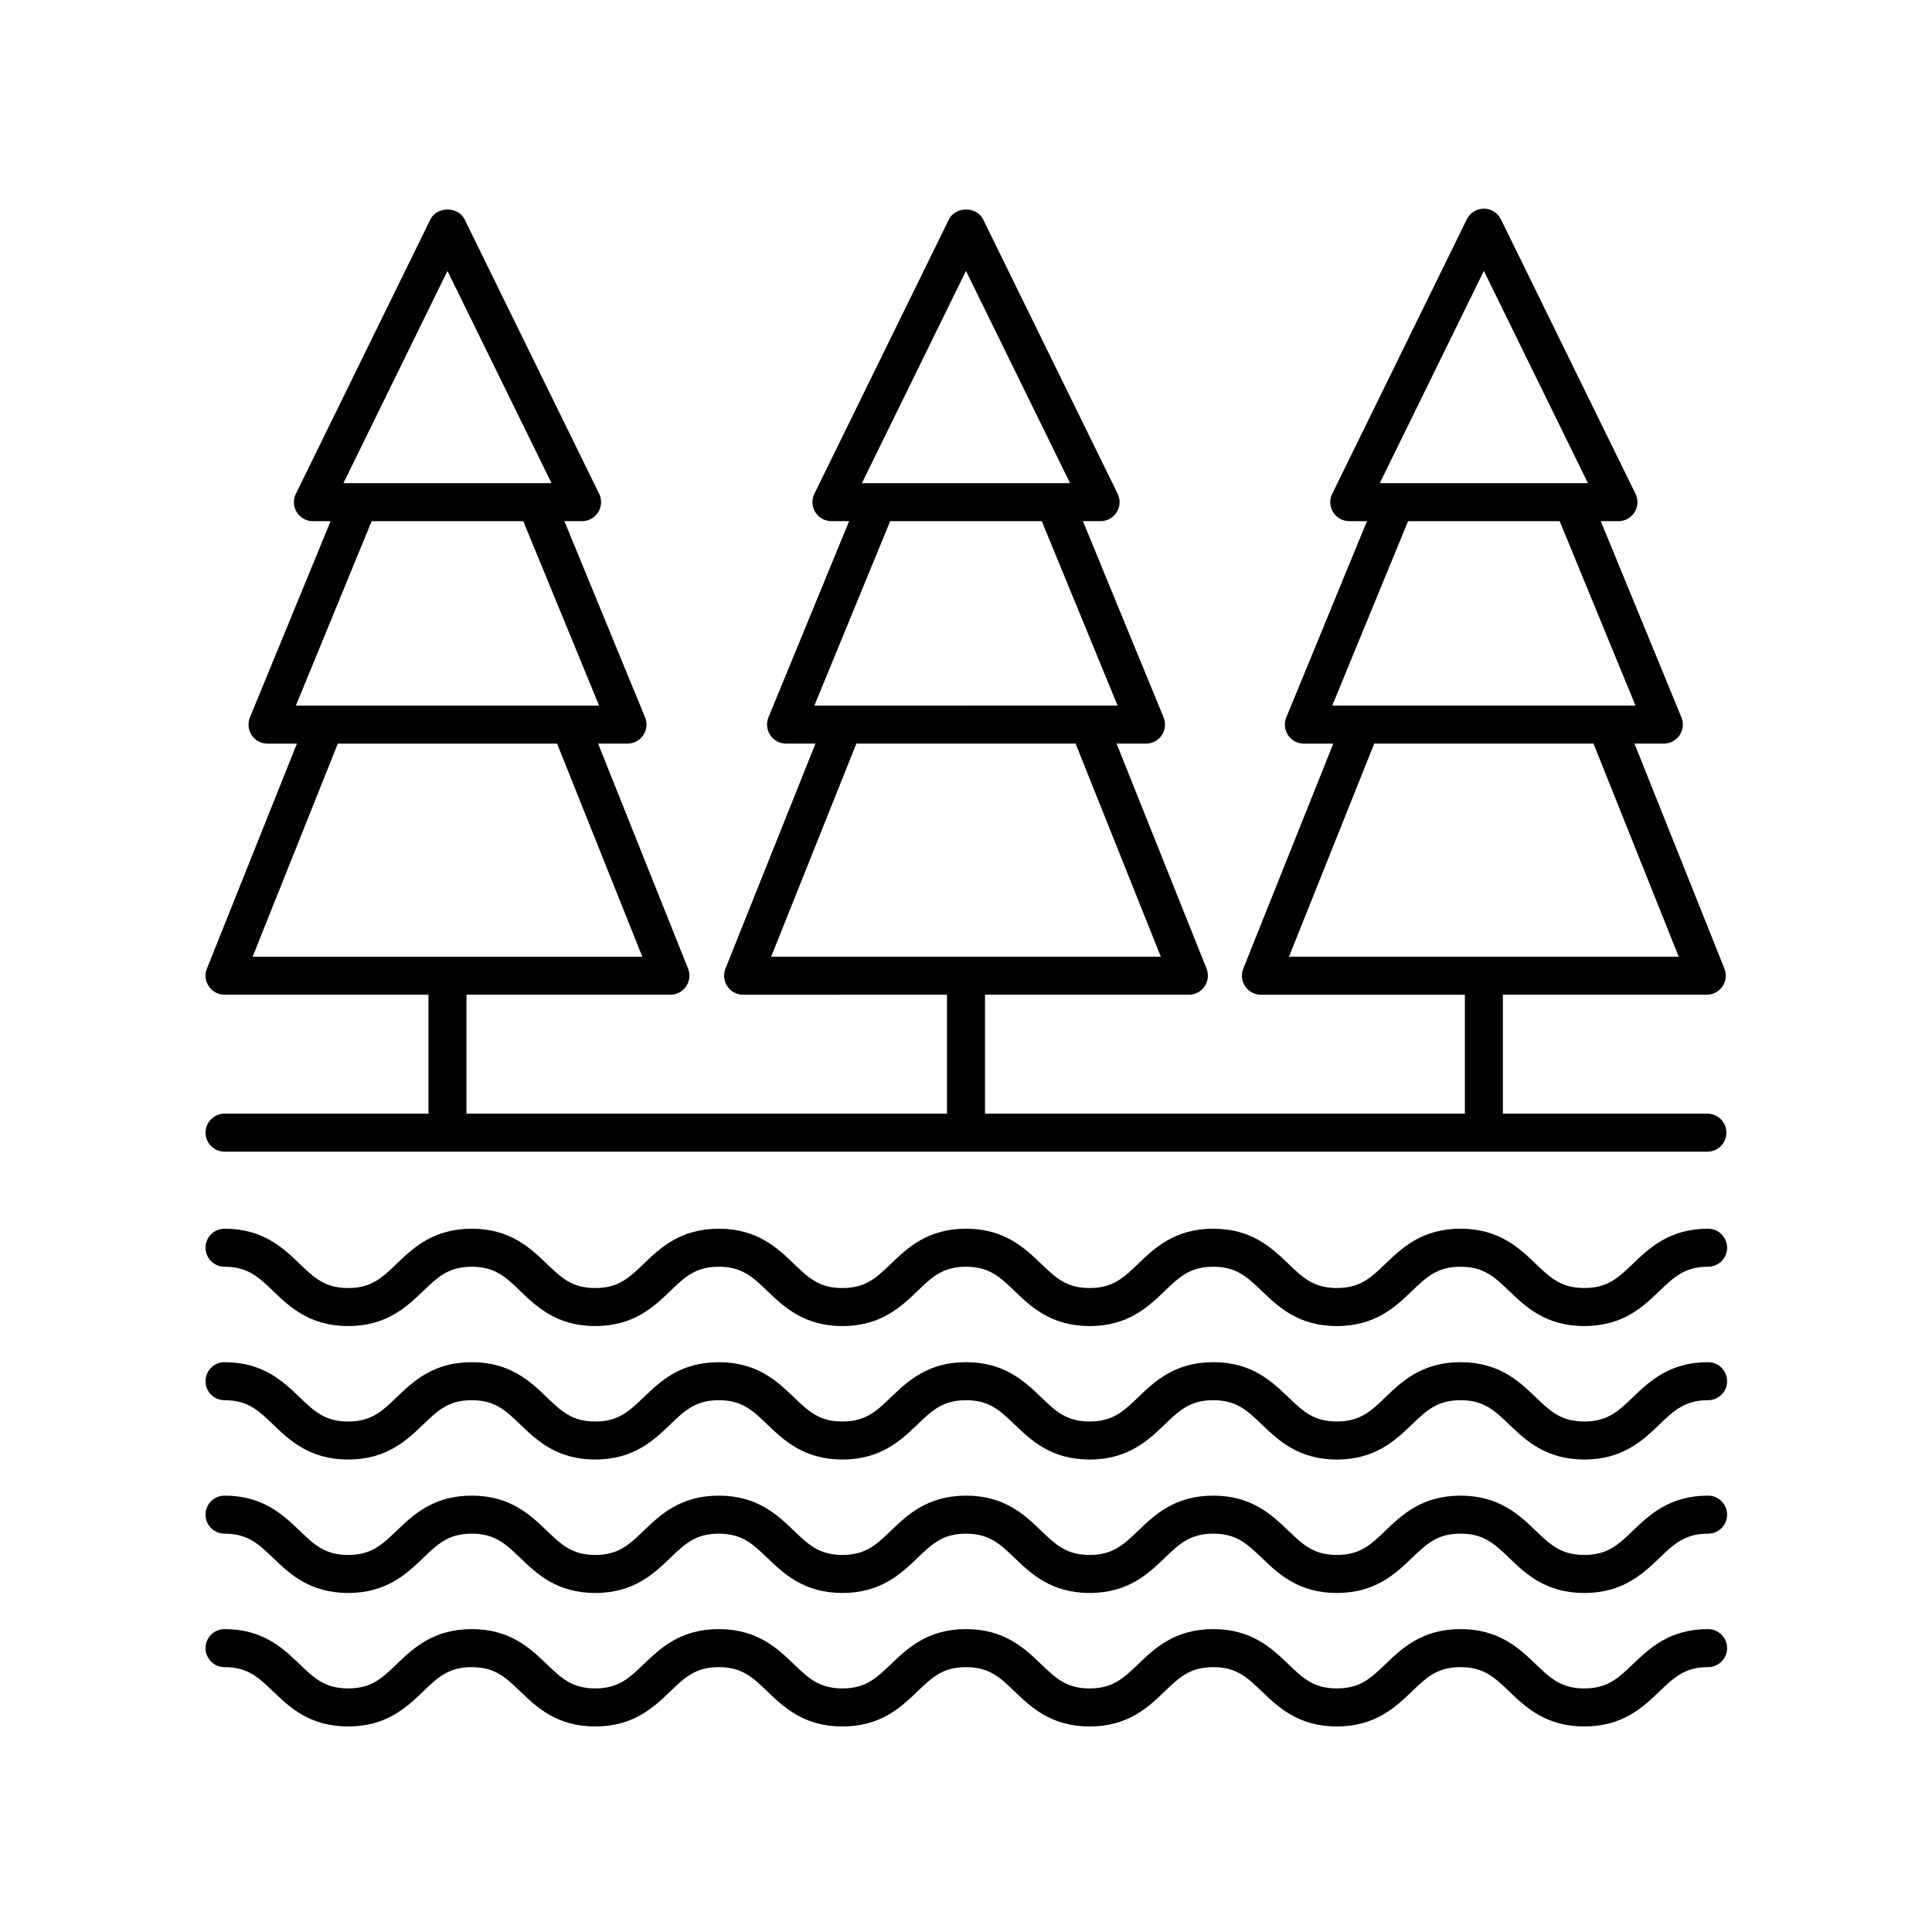
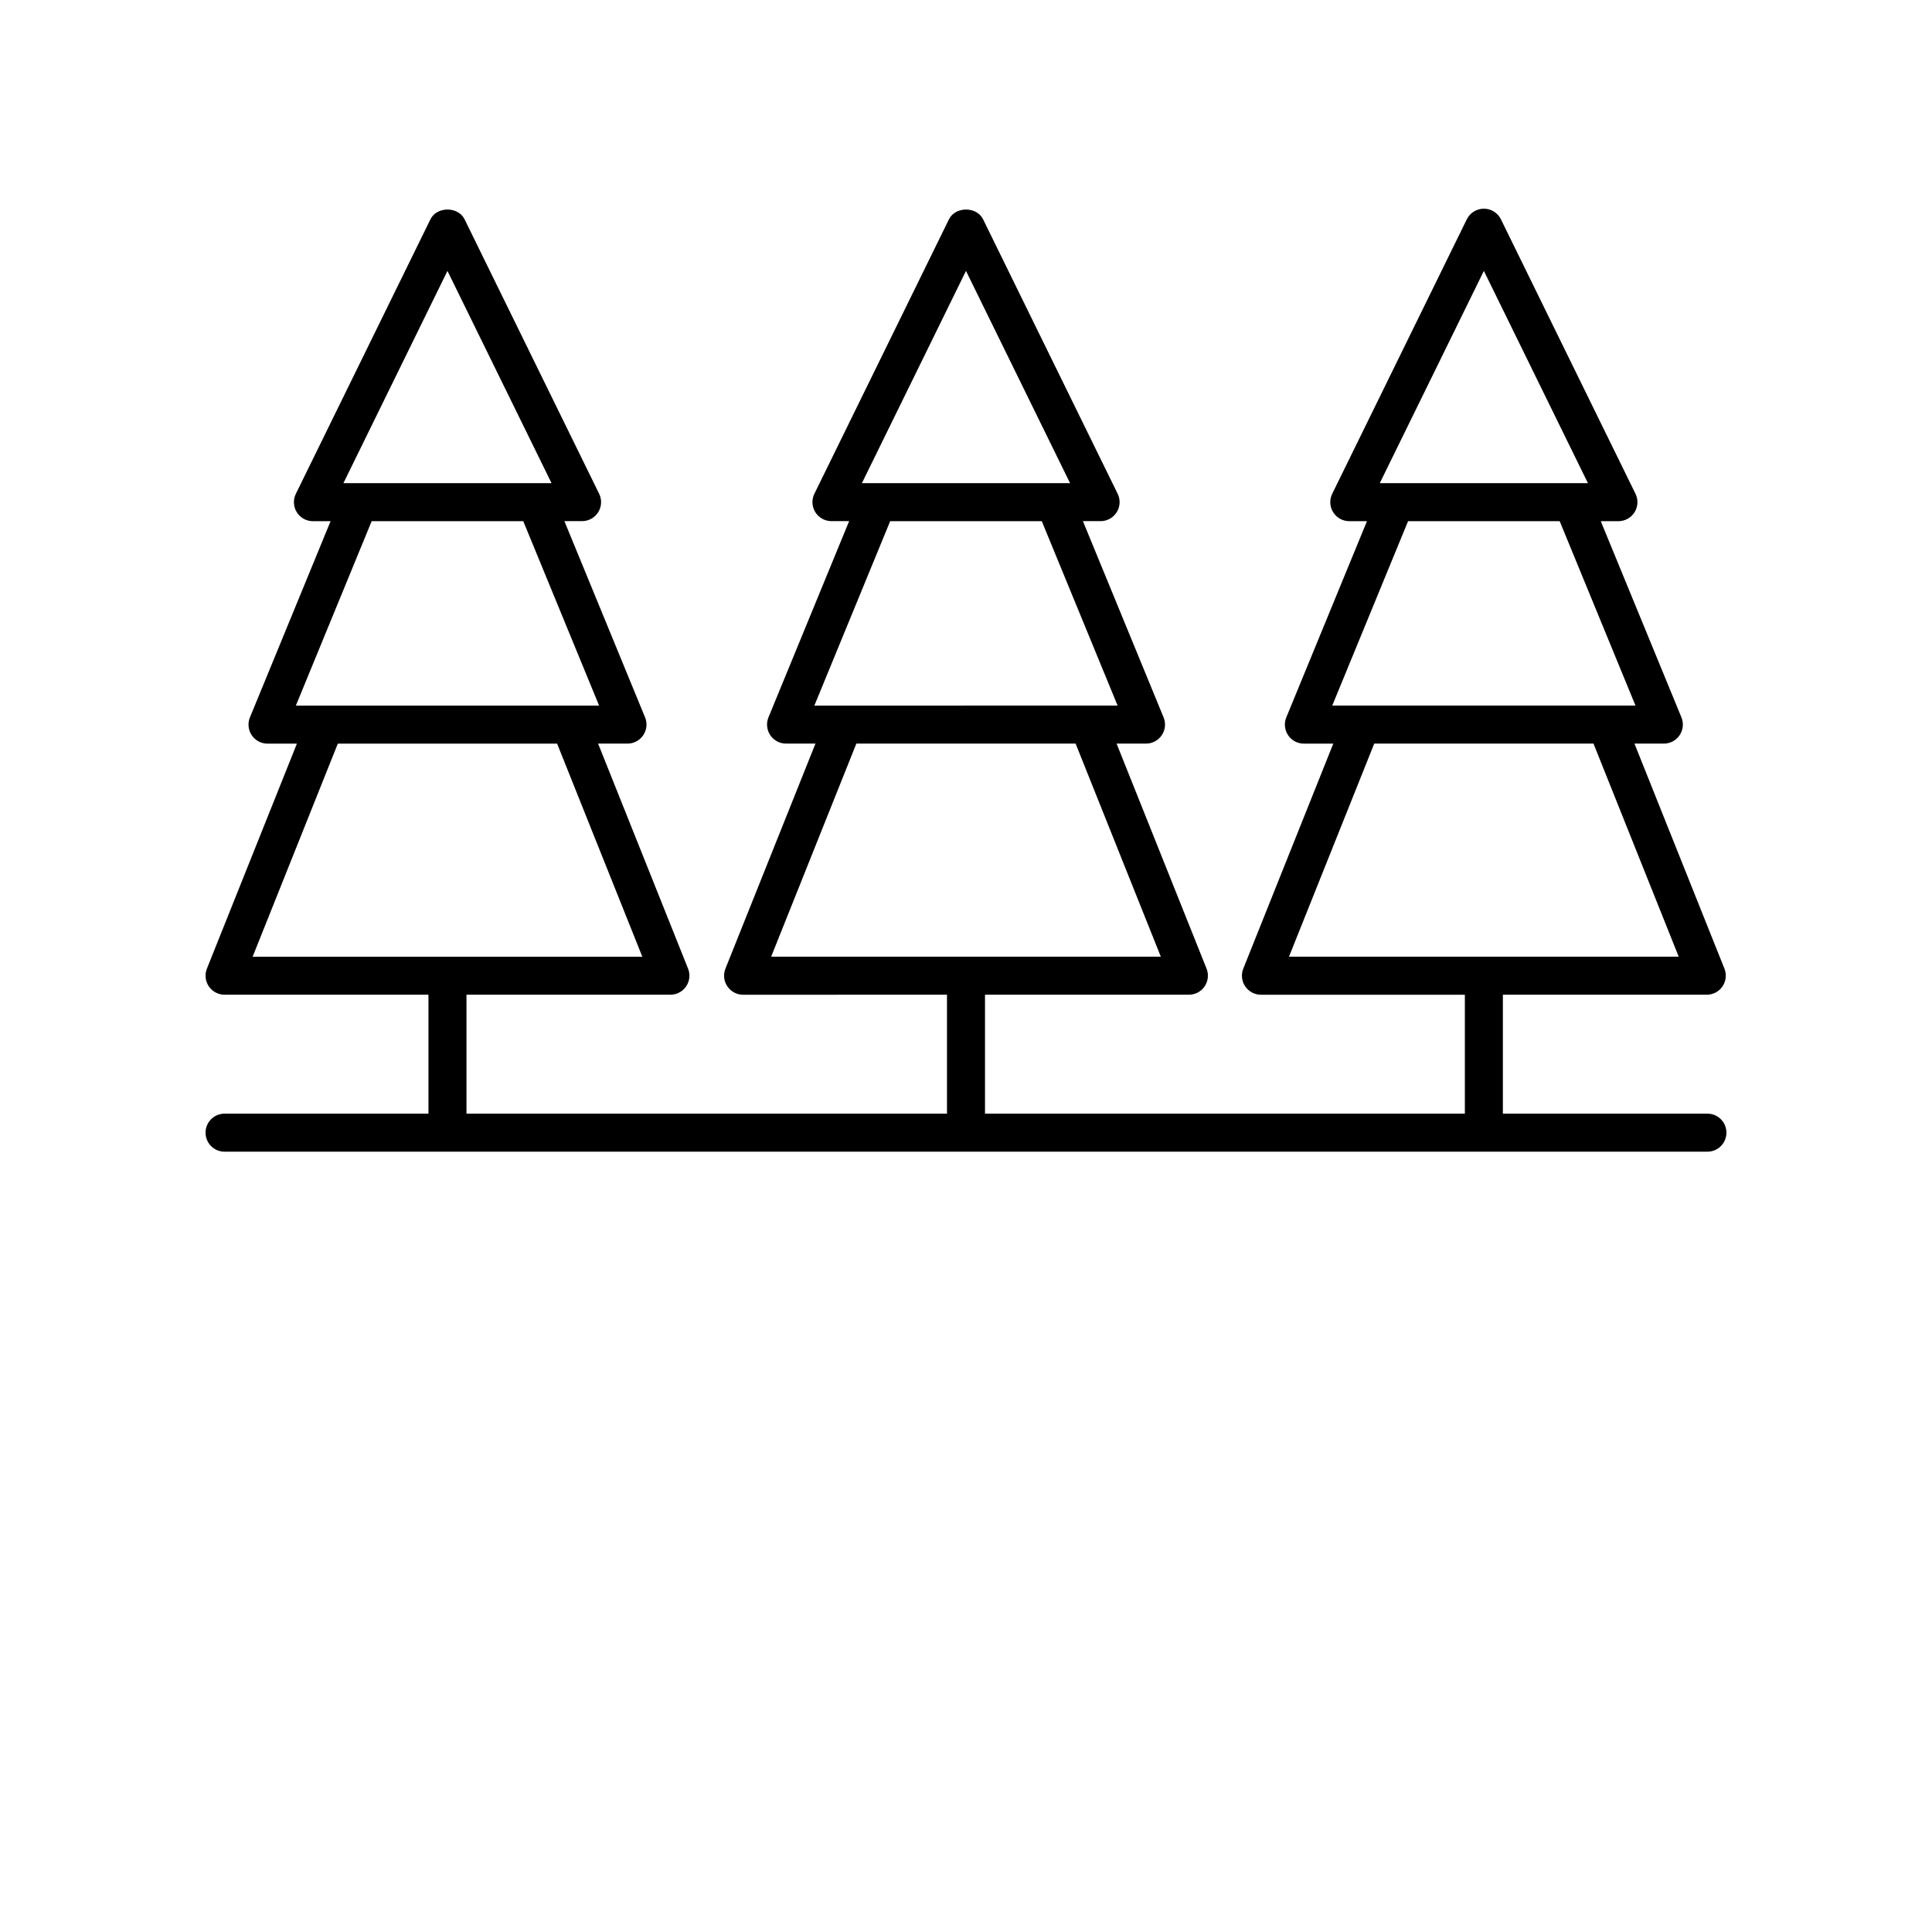
<svg xmlns="http://www.w3.org/2000/svg" fill="#000000" width="800px" height="800px" version="1.1" viewBox="144 144 512 512">
  <g>
    <path d="m203.51 439.13c-2.785 0-5.039 2.254-5.039 5.039 0 2.781 2.254 5.039 5.039 5.039h392.97c2.785 0 5.039-2.254 5.039-5.039 0-2.781-2.254-5.039-5.039-5.039h-54.203v-31.52h54.035c1.672 0 3.234-0.828 4.172-2.215 0.934-1.383 1.125-3.141 0.508-4.695l-23.844-59.637h7.785c1.684 0 3.254-0.836 4.188-2.234 0.934-1.395 1.113-3.168 0.473-4.723l-21.375-51.988h4.68c1.738 0 3.356-0.898 4.277-2.375 0.922-1.473 1.012-3.32 0.246-4.883l-35.66-72.734c-0.848-1.723-2.598-2.82-4.523-2.82-1.922 0-3.676 1.094-4.523 2.82l-35.664 72.734c-0.766 1.562-0.676 3.406 0.246 4.883 0.922 1.477 2.539 2.375 4.277 2.375h4.684l-21.375 51.996c-0.641 1.555-0.461 3.324 0.473 4.723 0.934 1.395 2.504 2.234 4.188 2.234h7.789l-23.852 59.633c-0.621 1.551-0.43 3.312 0.508 4.695 0.941 1.387 2.5 2.215 4.172 2.215h54.043v31.52l-127.17-0.004v-31.52h54.035c1.672 0 3.234-0.828 4.172-2.215 0.934-1.383 1.125-3.141 0.508-4.695l-23.844-59.637h7.793c1.684 0 3.254-0.84 4.188-2.234 0.934-1.395 1.113-3.168 0.473-4.723l-21.375-51.996h4.684c1.738 0 3.356-0.898 4.277-2.375 0.922-1.477 1.012-3.32 0.246-4.883l-35.664-72.734c-1.691-3.449-7.352-3.449-9.043 0l-35.664 72.734c-0.766 1.562-0.676 3.406 0.246 4.883 0.922 1.477 2.539 2.375 4.277 2.375h4.684l-21.375 51.996c-0.641 1.555-0.461 3.324 0.473 4.723 0.934 1.395 2.504 2.234 4.188 2.234h7.793l-23.859 59.641c-0.621 1.551-0.43 3.312 0.508 4.695 0.941 1.387 2.5 2.215 4.172 2.215l54.035-0.004v31.52h-127.34v-31.52h54.043c1.672 0 3.234-0.828 4.172-2.215 0.934-1.383 1.125-3.141 0.508-4.695l-23.844-59.637h7.785c1.684 0 3.254-0.84 4.188-2.234 0.934-1.395 1.113-3.168 0.473-4.723l-21.375-51.996h4.684c1.738 0 3.356-0.898 4.277-2.375 0.922-1.477 1.012-3.32 0.246-4.883l-35.664-72.734c-1.691-3.449-7.352-3.449-9.043 0l-35.668 72.746c-0.766 1.562-0.676 3.41 0.246 4.883 0.922 1.477 2.539 2.375 4.277 2.375h4.68l-21.371 51.996c-0.641 1.555-0.461 3.324 0.473 4.723 0.934 1.398 2.504 2.234 4.188 2.234h7.785l-23.852 59.629c-0.621 1.551-0.43 3.312 0.508 4.695 0.941 1.383 2.5 2.211 4.172 2.211h54.035v31.52zm333.73-223.34 27.578 56.25h-55.16zm-20.086 66.324h40.176l20.09 48.871-80.359 0.004zm-8.969 58.949h58.109l22.582 56.469h-103.28zm-108.19-125.27 27.582 56.25h-55.164zm-20.09 66.324h40.176l20.094 48.871-80.363 0.004zm-8.965 58.949h58.109l22.582 56.469h-103.27zm-108.36-125.27 27.582 56.25h-55.156zm-20.086 66.324h40.176l20.094 48.871-80.359 0.004zm-8.969 58.949h58.113l22.582 56.469h-103.27z" />
-     <path d="m596.66 575.73c-10.23 0-15.586 5.133-19.891 9.262-3.91 3.75-6.734 6.457-12.91 6.457s-9-2.707-12.91-6.457c-4.305-4.129-9.664-9.262-19.891-9.262-10.219 0-15.57 5.137-19.875 9.262-3.91 3.75-6.734 6.457-12.902 6.457-6.16 0-8.98-2.707-12.887-6.453-4.301-4.129-9.648-9.266-19.863-9.266-10.219 0-15.57 5.137-19.871 9.262-3.906 3.75-6.731 6.457-12.895 6.457s-8.984-2.707-12.891-6.457c-4.301-4.125-9.652-9.262-19.867-9.262-10.215 0-15.566 5.137-19.867 9.262-3.906 3.75-6.727 6.457-12.891 6.457s-8.984-2.707-12.891-6.457c-4.301-4.125-9.652-9.262-19.867-9.262-10.215 0-15.566 5.137-19.863 9.266-3.902 3.746-6.723 6.453-12.879 6.453s-8.973-2.707-12.875-6.453c-4.297-4.129-9.645-9.266-19.852-9.266-10.215 0-15.566 5.137-19.867 9.262-3.906 3.75-6.727 6.457-12.891 6.457-6.16 0-8.98-2.707-12.887-6.453-4.301-4.129-9.648-9.266-19.867-9.266-2.785 0-5.039 2.254-5.039 5.039 0 2.781 2.254 5.039 5.039 5.039 6.164 0 8.984 2.707 12.891 6.457 4.301 4.125 9.648 9.262 19.863 9.262s15.566-5.137 19.867-9.262c3.906-3.75 6.727-6.457 12.891-6.457 6.156 0 8.973 2.707 12.875 6.453 4.297 4.129 9.645 9.266 19.852 9.266 10.211 0 15.562-5.137 19.855-9.262 3.906-3.75 6.727-6.457 12.887-6.457 6.164 0 8.984 2.707 12.891 6.457 4.301 4.125 9.652 9.262 19.867 9.262s15.566-5.137 19.867-9.262c3.906-3.75 6.727-6.457 12.891-6.457 6.164 0 8.984 2.707 12.891 6.457 4.301 4.125 9.652 9.262 19.867 9.262 10.219 0 15.57-5.137 19.871-9.262 3.906-3.75 6.731-6.457 12.895-6.457 6.16 0 8.98 2.707 12.887 6.453 4.301 4.129 9.648 9.266 19.863 9.266 10.219 0 15.57-5.137 19.875-9.262 3.906-3.75 6.731-6.457 12.898-6.457 6.18 0 9.004 2.707 12.922 6.461 4.301 4.121 9.66 9.258 19.883 9.258s15.582-5.133 19.883-9.258c3.918-3.75 6.742-6.461 12.922-6.461 2.785 0 5.039-2.254 5.039-5.039-0.004-2.781-2.258-5.039-5.043-5.039z" />
-     <path d="m596.66 540.36c-10.23 0-15.586 5.133-19.891 9.258-3.91 3.75-6.734 6.457-12.91 6.457s-9-2.707-12.91-6.457c-4.305-4.125-9.664-9.258-19.891-9.258-10.219 0-15.57 5.133-19.875 9.258-3.906 3.75-6.731 6.457-12.898 6.457-6.16 0-8.98-2.707-12.887-6.453-4.301-4.125-9.648-9.262-19.863-9.262-10.219 0-15.57 5.133-19.871 9.262-3.906 3.746-6.731 6.453-12.895 6.453-6.164 0-8.984-2.707-12.891-6.453-4.301-4.129-9.652-9.262-19.867-9.262-10.215 0-15.566 5.133-19.867 9.262-3.906 3.746-6.727 6.453-12.891 6.453-6.164 0-8.984-2.707-12.891-6.453-4.301-4.129-9.652-9.262-19.867-9.262s-15.562 5.137-19.863 9.262c-3.902 3.75-6.727 6.453-12.879 6.453-6.156 0-8.973-2.707-12.875-6.453-4.297-4.125-9.645-9.262-19.852-9.262-10.215 0-15.566 5.133-19.867 9.262-3.906 3.746-6.727 6.453-12.891 6.453-6.16 0-8.98-2.707-12.887-6.453-4.305-4.125-9.652-9.262-19.871-9.262-2.785 0-5.039 2.254-5.039 5.039 0 2.781 2.254 5.039 5.039 5.039 6.164 0 8.984 2.707 12.891 6.453 4.301 4.129 9.648 9.262 19.863 9.262s15.566-5.133 19.867-9.262c3.906-3.746 6.727-6.453 12.891-6.453 6.156 0 8.973 2.707 12.875 6.453 4.297 4.125 9.645 9.262 19.852 9.262 10.211 0 15.562-5.133 19.855-9.262 3.906-3.746 6.727-6.453 12.887-6.453 6.164 0 8.984 2.707 12.891 6.453 4.301 4.129 9.652 9.262 19.867 9.262s15.566-5.133 19.867-9.262c3.906-3.746 6.727-6.453 12.891-6.453 6.164 0 8.984 2.707 12.891 6.453 4.301 4.129 9.652 9.262 19.867 9.262 10.219 0 15.57-5.133 19.871-9.262 3.906-3.746 6.731-6.453 12.895-6.453 6.16 0 8.98 2.707 12.887 6.453 4.301 4.125 9.648 9.262 19.863 9.262 10.219 0 15.57-5.133 19.875-9.258 3.906-3.75 6.731-6.457 12.898-6.457 6.18 0 9.004 2.707 12.922 6.461 4.301 4.121 9.656 9.258 19.883 9.258 10.223 0 15.582-5.133 19.883-9.258 3.918-3.75 6.742-6.461 12.922-6.461 2.785 0 5.039-2.254 5.039-5.039-0.004-2.785-2.258-5.039-5.043-5.039z" />
-     <path d="m596.66 504.99c-10.23 0-15.586 5.133-19.891 9.262-3.91 3.75-6.734 6.457-12.91 6.457s-9-2.707-12.91-6.457c-4.305-4.129-9.664-9.262-19.891-9.262-10.219 0-15.57 5.137-19.875 9.262-3.906 3.75-6.731 6.457-12.898 6.457-6.16 0-8.98-2.707-12.887-6.453-4.301-4.129-9.648-9.266-19.863-9.266-10.219 0-15.57 5.137-19.871 9.262-3.906 3.75-6.731 6.457-12.895 6.457-6.164 0-8.984-2.707-12.891-6.457-4.301-4.125-9.652-9.262-19.867-9.262-10.215 0-15.566 5.137-19.867 9.262-3.91 3.75-6.731 6.461-12.895 6.461s-8.984-2.707-12.891-6.457c-4.301-4.125-9.652-9.262-19.867-9.262-10.215 0-15.566 5.137-19.863 9.266-3.906 3.746-6.727 6.453-12.879 6.453-6.156 0-8.973-2.707-12.875-6.453-4.297-4.129-9.645-9.266-19.852-9.266-10.215 0-15.566 5.137-19.867 9.262-3.906 3.75-6.727 6.457-12.891 6.457-6.16 0-8.98-2.707-12.887-6.453-4.301-4.133-9.648-9.27-19.867-9.27-2.785 0-5.039 2.254-5.039 5.039 0 2.781 2.254 5.039 5.039 5.039 6.164 0 8.984 2.707 12.891 6.457 4.301 4.125 9.648 9.262 19.863 9.262s15.566-5.137 19.867-9.262c3.906-3.75 6.727-6.457 12.891-6.457 6.156 0 8.973 2.707 12.875 6.453 4.297 4.129 9.645 9.266 19.852 9.266 10.211 0 15.562-5.137 19.855-9.262 3.906-3.75 6.727-6.457 12.887-6.457 6.164 0 8.984 2.707 12.891 6.457 4.301 4.125 9.652 9.262 19.867 9.262s15.566-5.137 19.867-9.262c3.906-3.75 6.727-6.457 12.891-6.457 6.164 0 8.984 2.707 12.891 6.457 4.301 4.125 9.652 9.262 19.867 9.262 10.219 0 15.57-5.137 19.871-9.262 3.906-3.75 6.731-6.457 12.895-6.457 6.16 0 8.98 2.707 12.887 6.453 4.301 4.129 9.648 9.266 19.863 9.266 10.219 0 15.57-5.137 19.875-9.262 3.906-3.75 6.731-6.457 12.898-6.457 6.18 0 9.004 2.707 12.922 6.461 4.301 4.125 9.656 9.258 19.883 9.258 10.223 0 15.582-5.133 19.883-9.258 3.918-3.75 6.742-6.461 12.922-6.461 2.785 0 5.039-2.254 5.039-5.039-0.004-2.781-2.258-5.039-5.043-5.039z" />
-     <path d="m596.66 469.62c-10.23 0-15.586 5.133-19.891 9.262-3.91 3.75-6.734 6.457-12.91 6.457s-9-2.707-12.91-6.457c-4.305-4.129-9.664-9.262-19.891-9.262-10.219 0-15.57 5.137-19.875 9.262-3.906 3.75-6.731 6.457-12.898 6.457-6.16 0-8.98-2.707-12.887-6.453-4.301-4.129-9.648-9.266-19.863-9.266-10.219 0-15.57 5.137-19.871 9.262-3.906 3.75-6.731 6.457-12.895 6.457-6.164 0-8.984-2.707-12.891-6.457-4.301-4.125-9.652-9.262-19.867-9.262-10.215 0-15.566 5.137-19.867 9.262-3.91 3.75-6.731 6.461-12.895 6.461s-8.984-2.707-12.891-6.457c-4.301-4.125-9.652-9.262-19.867-9.262-10.215 0-15.566 5.137-19.863 9.266-3.906 3.746-6.727 6.453-12.879 6.453-6.156 0-8.973-2.707-12.875-6.453-4.297-4.129-9.645-9.266-19.852-9.266-10.215 0-15.566 5.137-19.867 9.262-3.906 3.75-6.727 6.457-12.891 6.457-6.16 0-8.98-2.707-12.887-6.453-4.301-4.133-9.648-9.27-19.867-9.27-2.785 0-5.039 2.254-5.039 5.039 0 2.781 2.254 5.039 5.039 5.039 6.164 0 8.984 2.707 12.891 6.457 4.301 4.125 9.648 9.262 19.863 9.262s15.566-5.137 19.867-9.262c3.906-3.75 6.727-6.457 12.891-6.457 6.156 0 8.973 2.707 12.875 6.453 4.297 4.129 9.645 9.266 19.852 9.266 10.211 0 15.562-5.137 19.855-9.262 3.906-3.75 6.727-6.457 12.887-6.457 6.164 0 8.984 2.707 12.891 6.457 4.301 4.125 9.652 9.262 19.867 9.262s15.566-5.137 19.867-9.262c3.906-3.75 6.727-6.457 12.891-6.457 6.164 0 8.984 2.707 12.891 6.457 4.301 4.125 9.652 9.262 19.867 9.262 10.219 0 15.57-5.137 19.871-9.262 3.906-3.75 6.731-6.457 12.895-6.457 6.16 0 8.98 2.707 12.887 6.453 4.301 4.129 9.648 9.266 19.863 9.266 10.219 0 15.57-5.137 19.875-9.262 3.906-3.75 6.731-6.457 12.898-6.457 6.18 0 9.004 2.707 12.922 6.461 4.301 4.125 9.656 9.258 19.883 9.258 10.223 0 15.582-5.133 19.883-9.258 3.918-3.75 6.742-6.461 12.922-6.461 2.785 0 5.039-2.254 5.039-5.039-0.004-2.781-2.258-5.039-5.043-5.039z" />
  </g>
</svg>